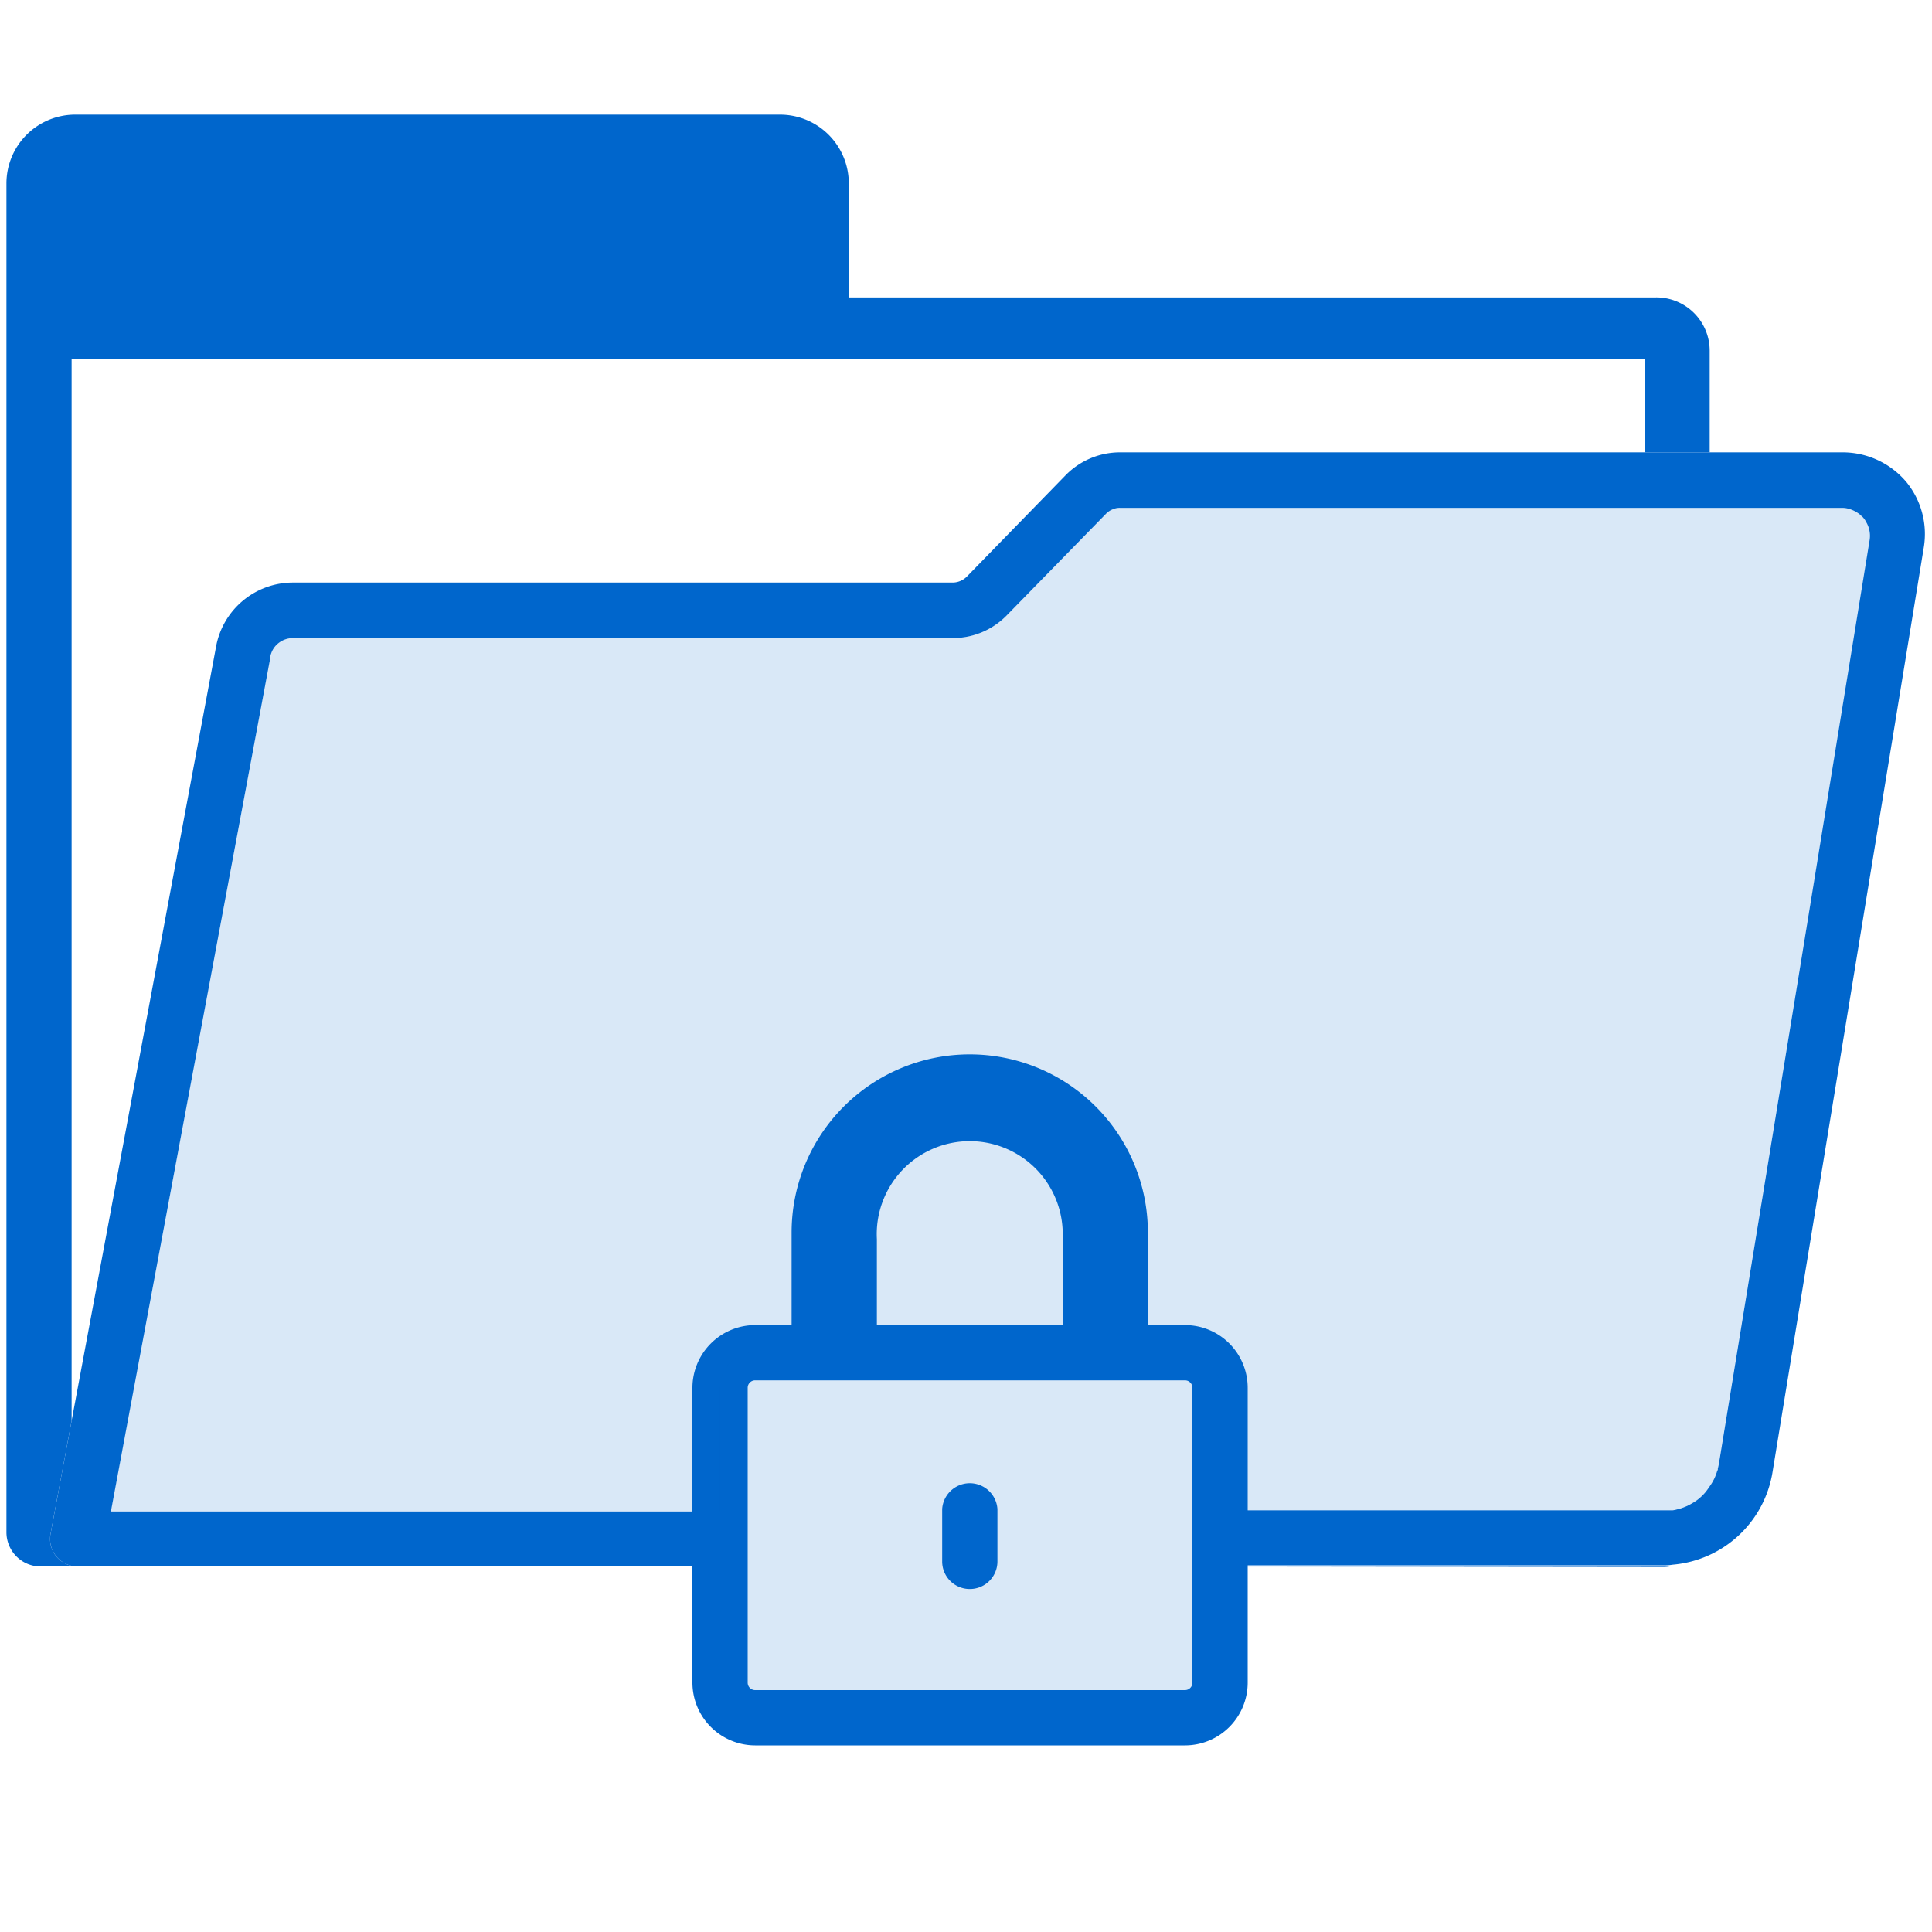
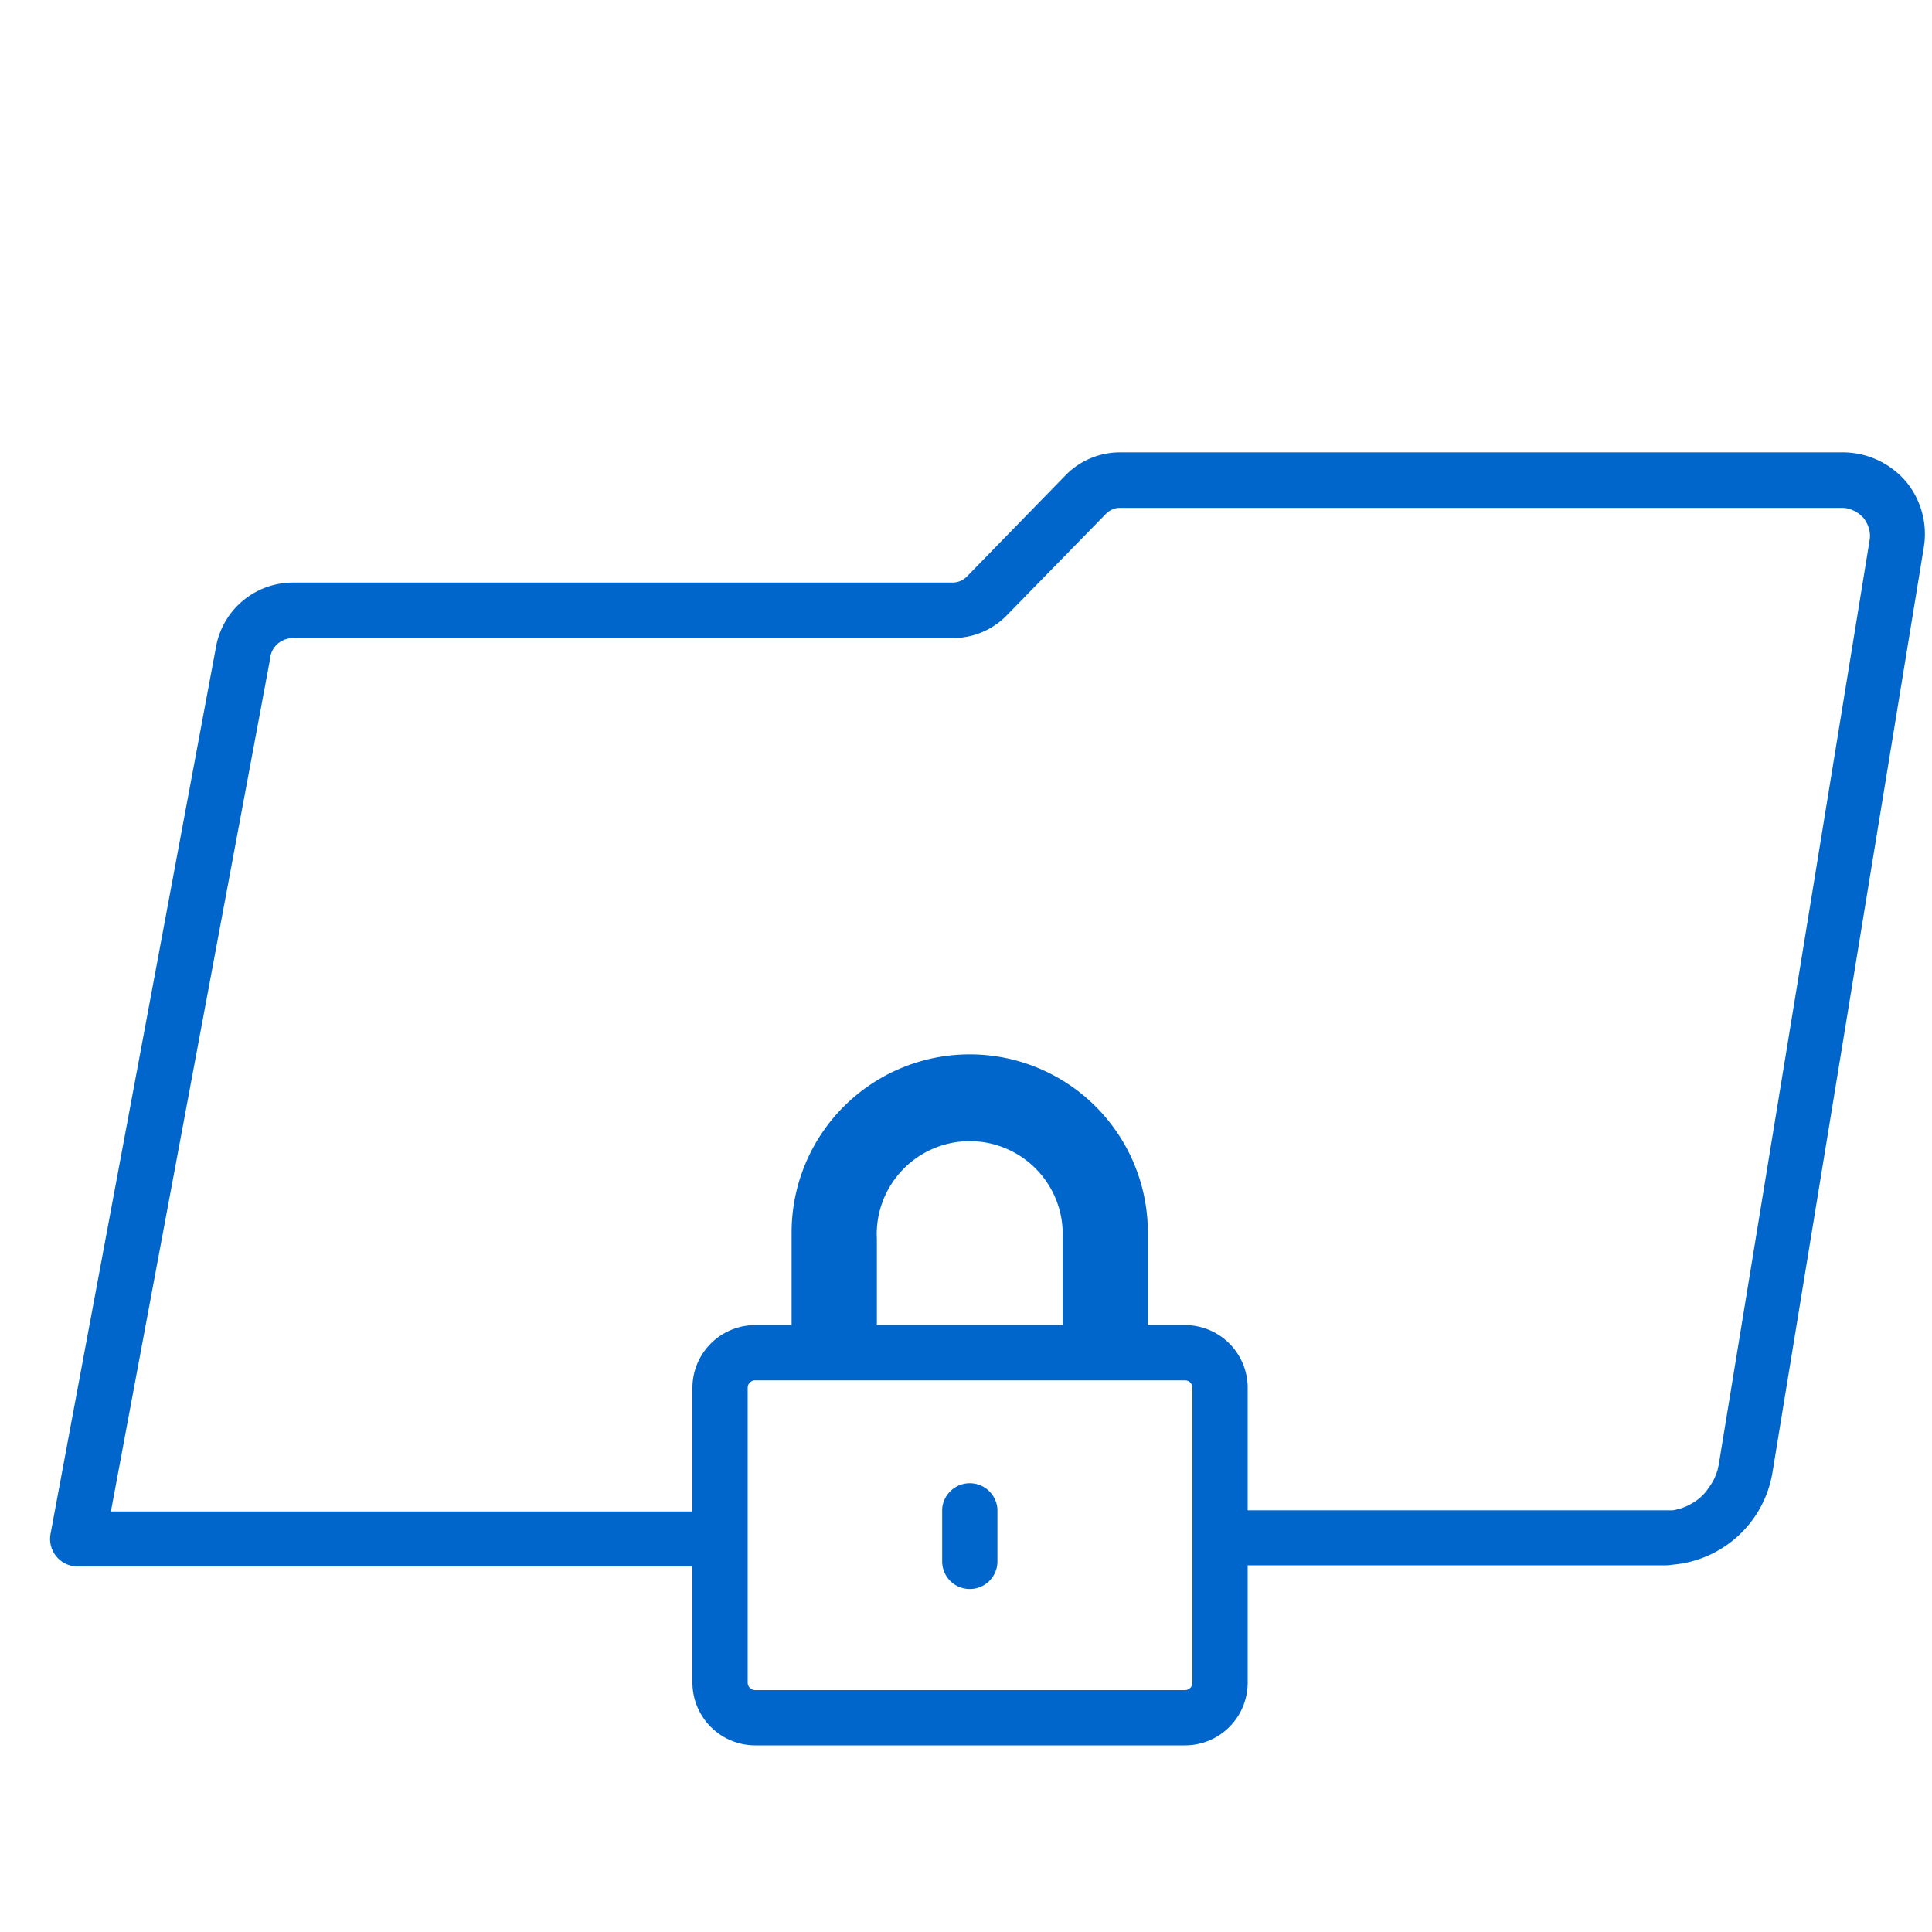
<svg xmlns="http://www.w3.org/2000/svg" id="Layer_1" data-name="Layer 1" viewBox="0 0 150 150">
  <defs>
    <style>.cls-1,.cls-2{fill:#06c;}.cls-1{fill-opacity:0.15;}</style>
  </defs>
-   <path class="cls-1" d="M94.68,107.75v22.89A2.72,2.72,0,0,1,92,133.36H58.63a2.72,2.72,0,0,1-2.72-2.72V107.75A2.72,2.72,0,0,1,58.63,105H92A2.73,2.73,0,0,1,94.68,107.75Z" />
  <path class="cls-2" d="M92,135.51H58.63a4.88,4.88,0,0,1-4.87-4.87V107.75a4.88,4.88,0,0,1,4.87-4.87H92a4.87,4.87,0,0,1,4.87,4.87v22.89A4.87,4.87,0,0,1,92,135.51ZM58.63,107.17a.58.58,0,0,0-.58.58v22.89a.58.58,0,0,0,.58.58H92a.58.58,0,0,0,.58-.58V107.75a.58.58,0,0,0-.58-.58Z" />
  <path class="cls-2" d="M89.12,95.69V105H82.5V96.2a7.22,7.22,0,1,0-14.42,0V105H61.46V95.69a13.83,13.83,0,0,1,27.66,0Z" />
  <path class="cls-2" d="M75.29,123.37a2.14,2.14,0,0,1-2.14-2.14v-4.07a2.15,2.15,0,0,1,4.29,0v4.07A2.14,2.14,0,0,1,75.29,123.37Z" />
-   <path class="cls-2" d="M129.12,121.62a3.78,3.78,0,0,0,.75-.05,3,3,0,0,1-.8.09H94.68v0Z" />
-   <path class="cls-2" d="M132.74,27.22v7.9h-5V27.89H5.56v82.42l-1.64,8.8A2.14,2.14,0,0,0,6,121.62H55.91v0H3.16A2.66,2.66,0,0,1,.5,119V14.23A5.34,5.34,0,0,1,5.85,8.9H60.54a5.34,5.34,0,0,1,5.36,5.33v8.86h62.68A4.14,4.14,0,0,1,132.74,27.22Z" />
  <path class="cls-2" d="M148,37.41A6.47,6.47,0,0,0,143,35.12H86.93a5.91,5.91,0,0,0-4.18,1.76l-7.68,7.88a1.57,1.57,0,0,1-1.09.47H22.77a6.07,6.07,0,0,0-6,5L5.56,110.31l-1.64,8.8A2.14,2.14,0,0,0,6,121.62H55.91v-4.27H8.61L21,51h0s0,0,0-.08a1.55,1.55,0,0,1,.07-.23,1.72,1.72,0,0,1,.53-.74,1.82,1.82,0,0,1,1.15-.41H74a5.85,5.85,0,0,0,4.15-1.75h0l7.7-7.88a1.46,1.46,0,0,1,.5-.35,1.35,1.35,0,0,1,.6-.13H143a2,2,0,0,1,.64.1,2.58,2.58,0,0,1,.68.35,1.29,1.29,0,0,1,.18.16.85.85,0,0,1,.17.16,1.46,1.46,0,0,1,.22.33,2.09,2.09,0,0,1,.26,1.45L139.84,74.6l-6.39,39.07a3.59,3.59,0,0,1-.08.35c0,.06,0,.12-.05.18a2.43,2.43,0,0,1-.13.38,2.71,2.71,0,0,1-.2.42,3.34,3.34,0,0,1-.25.4c-.1.15-.2.29-.31.43a3.89,3.89,0,0,1-.34.36.05.05,0,0,1,0,0,3.66,3.66,0,0,1-.39.32,5.42,5.42,0,0,1-.73.42l-.27.11a3.68,3.68,0,0,1-.54.16,1.59,1.59,0,0,1-.3.06l-.28,0-.42,0H94.68v4.27h34.44a3.78,3.78,0,0,0,.75-.05h0a8.59,8.59,0,0,0,7.75-7.19l11.74-71.77A6.38,6.38,0,0,0,148,37.41Z" />
-   <path class="cls-1" d="M145.2,41.93,139.84,74.6l-6.4,39.07c0,.12,0,.24-.07.35s0,.12-.05.18a2.43,2.43,0,0,1-.13.38,2.71,2.71,0,0,1-.2.42,3.28,3.28,0,0,1-.56.83,3.89,3.89,0,0,1-.34.36.05.05,0,0,1,0,0,3.66,3.66,0,0,1-.39.32,5.42,5.42,0,0,1-.73.42l-.27.11a3.68,3.68,0,0,1-.54.16,1.59,1.59,0,0,1-.3.06l-.28,0-.42,0H94.68v-9.6A2.73,2.73,0,0,0,92,105H58.63a2.72,2.72,0,0,0-2.72,2.73v9.6H8.6L21,51h0s0,0,0-.08a2,2,0,0,1,.07-.23,1.72,1.72,0,0,1,.53-.74,1.8,1.8,0,0,1,1.15-.42H74a5.85,5.85,0,0,0,4.15-1.75l7.7-7.88a1.46,1.46,0,0,1,.5-.35,1.48,1.48,0,0,1,.59-.12h56.13a2.18,2.18,0,0,1,.63.09,2.58,2.58,0,0,1,.68.35l.18.16.16.17a2.35,2.35,0,0,1,.23.32A2.12,2.12,0,0,1,145.2,41.93Z" />
</svg>